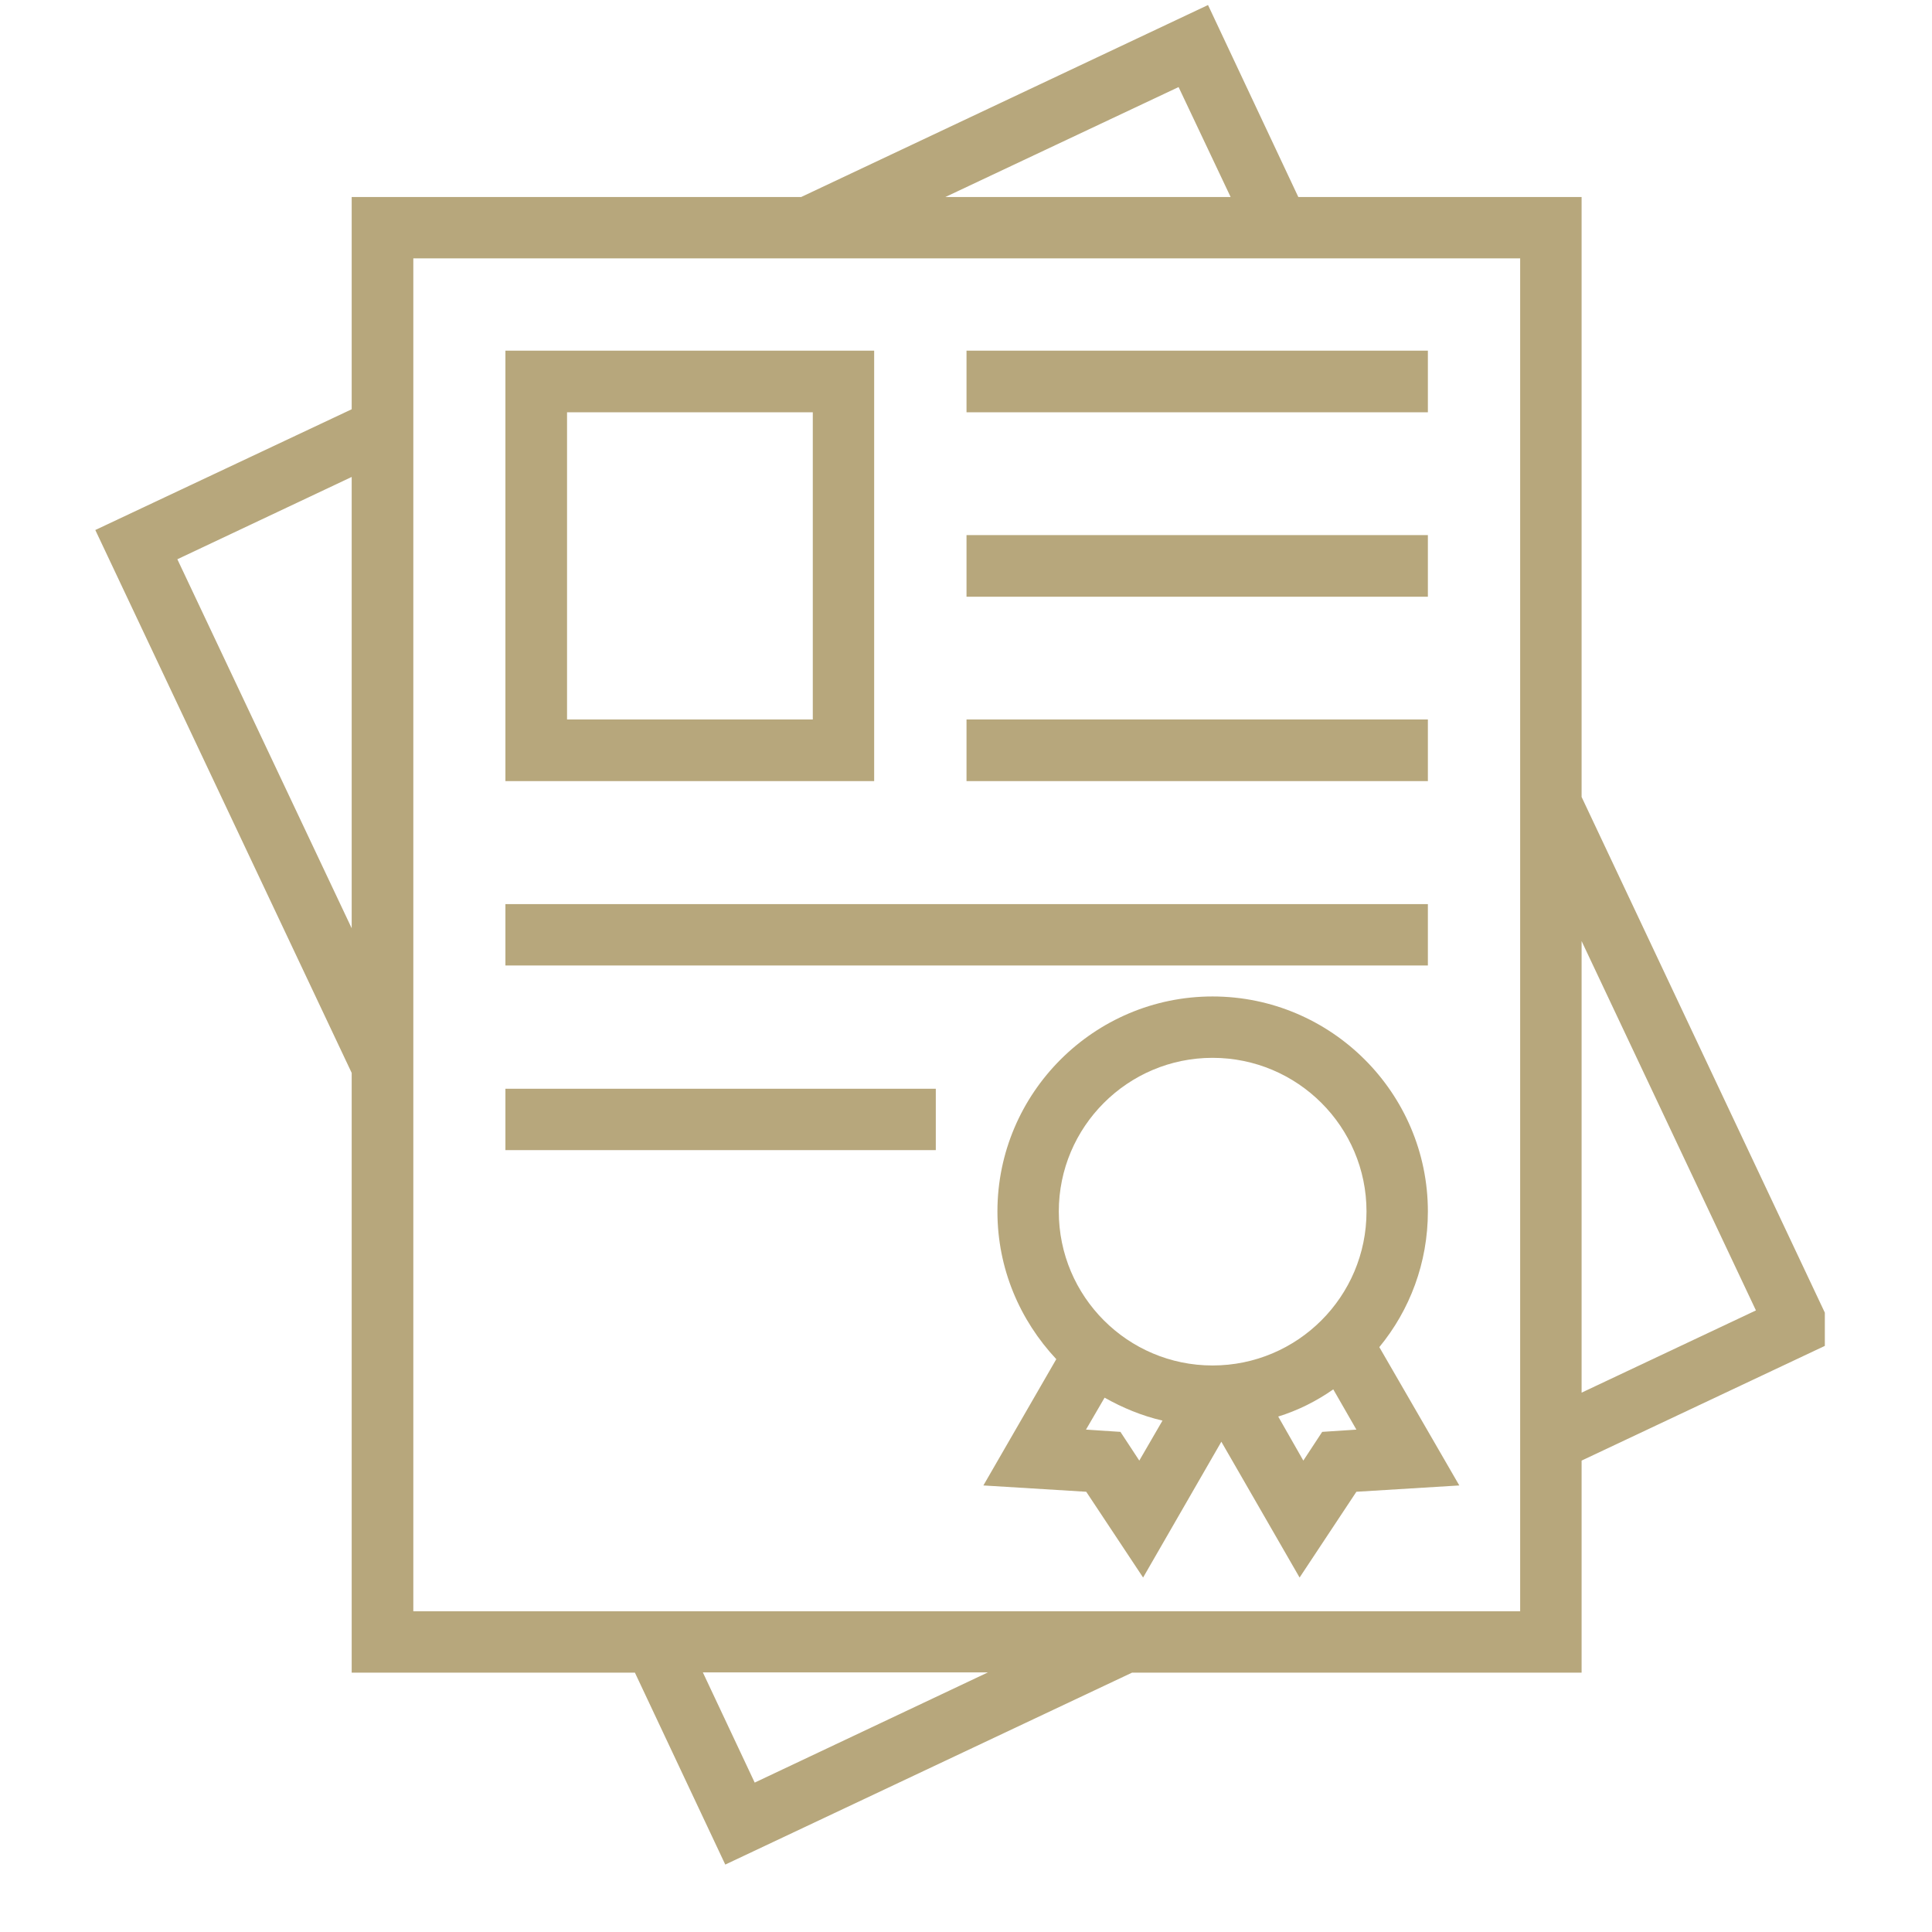
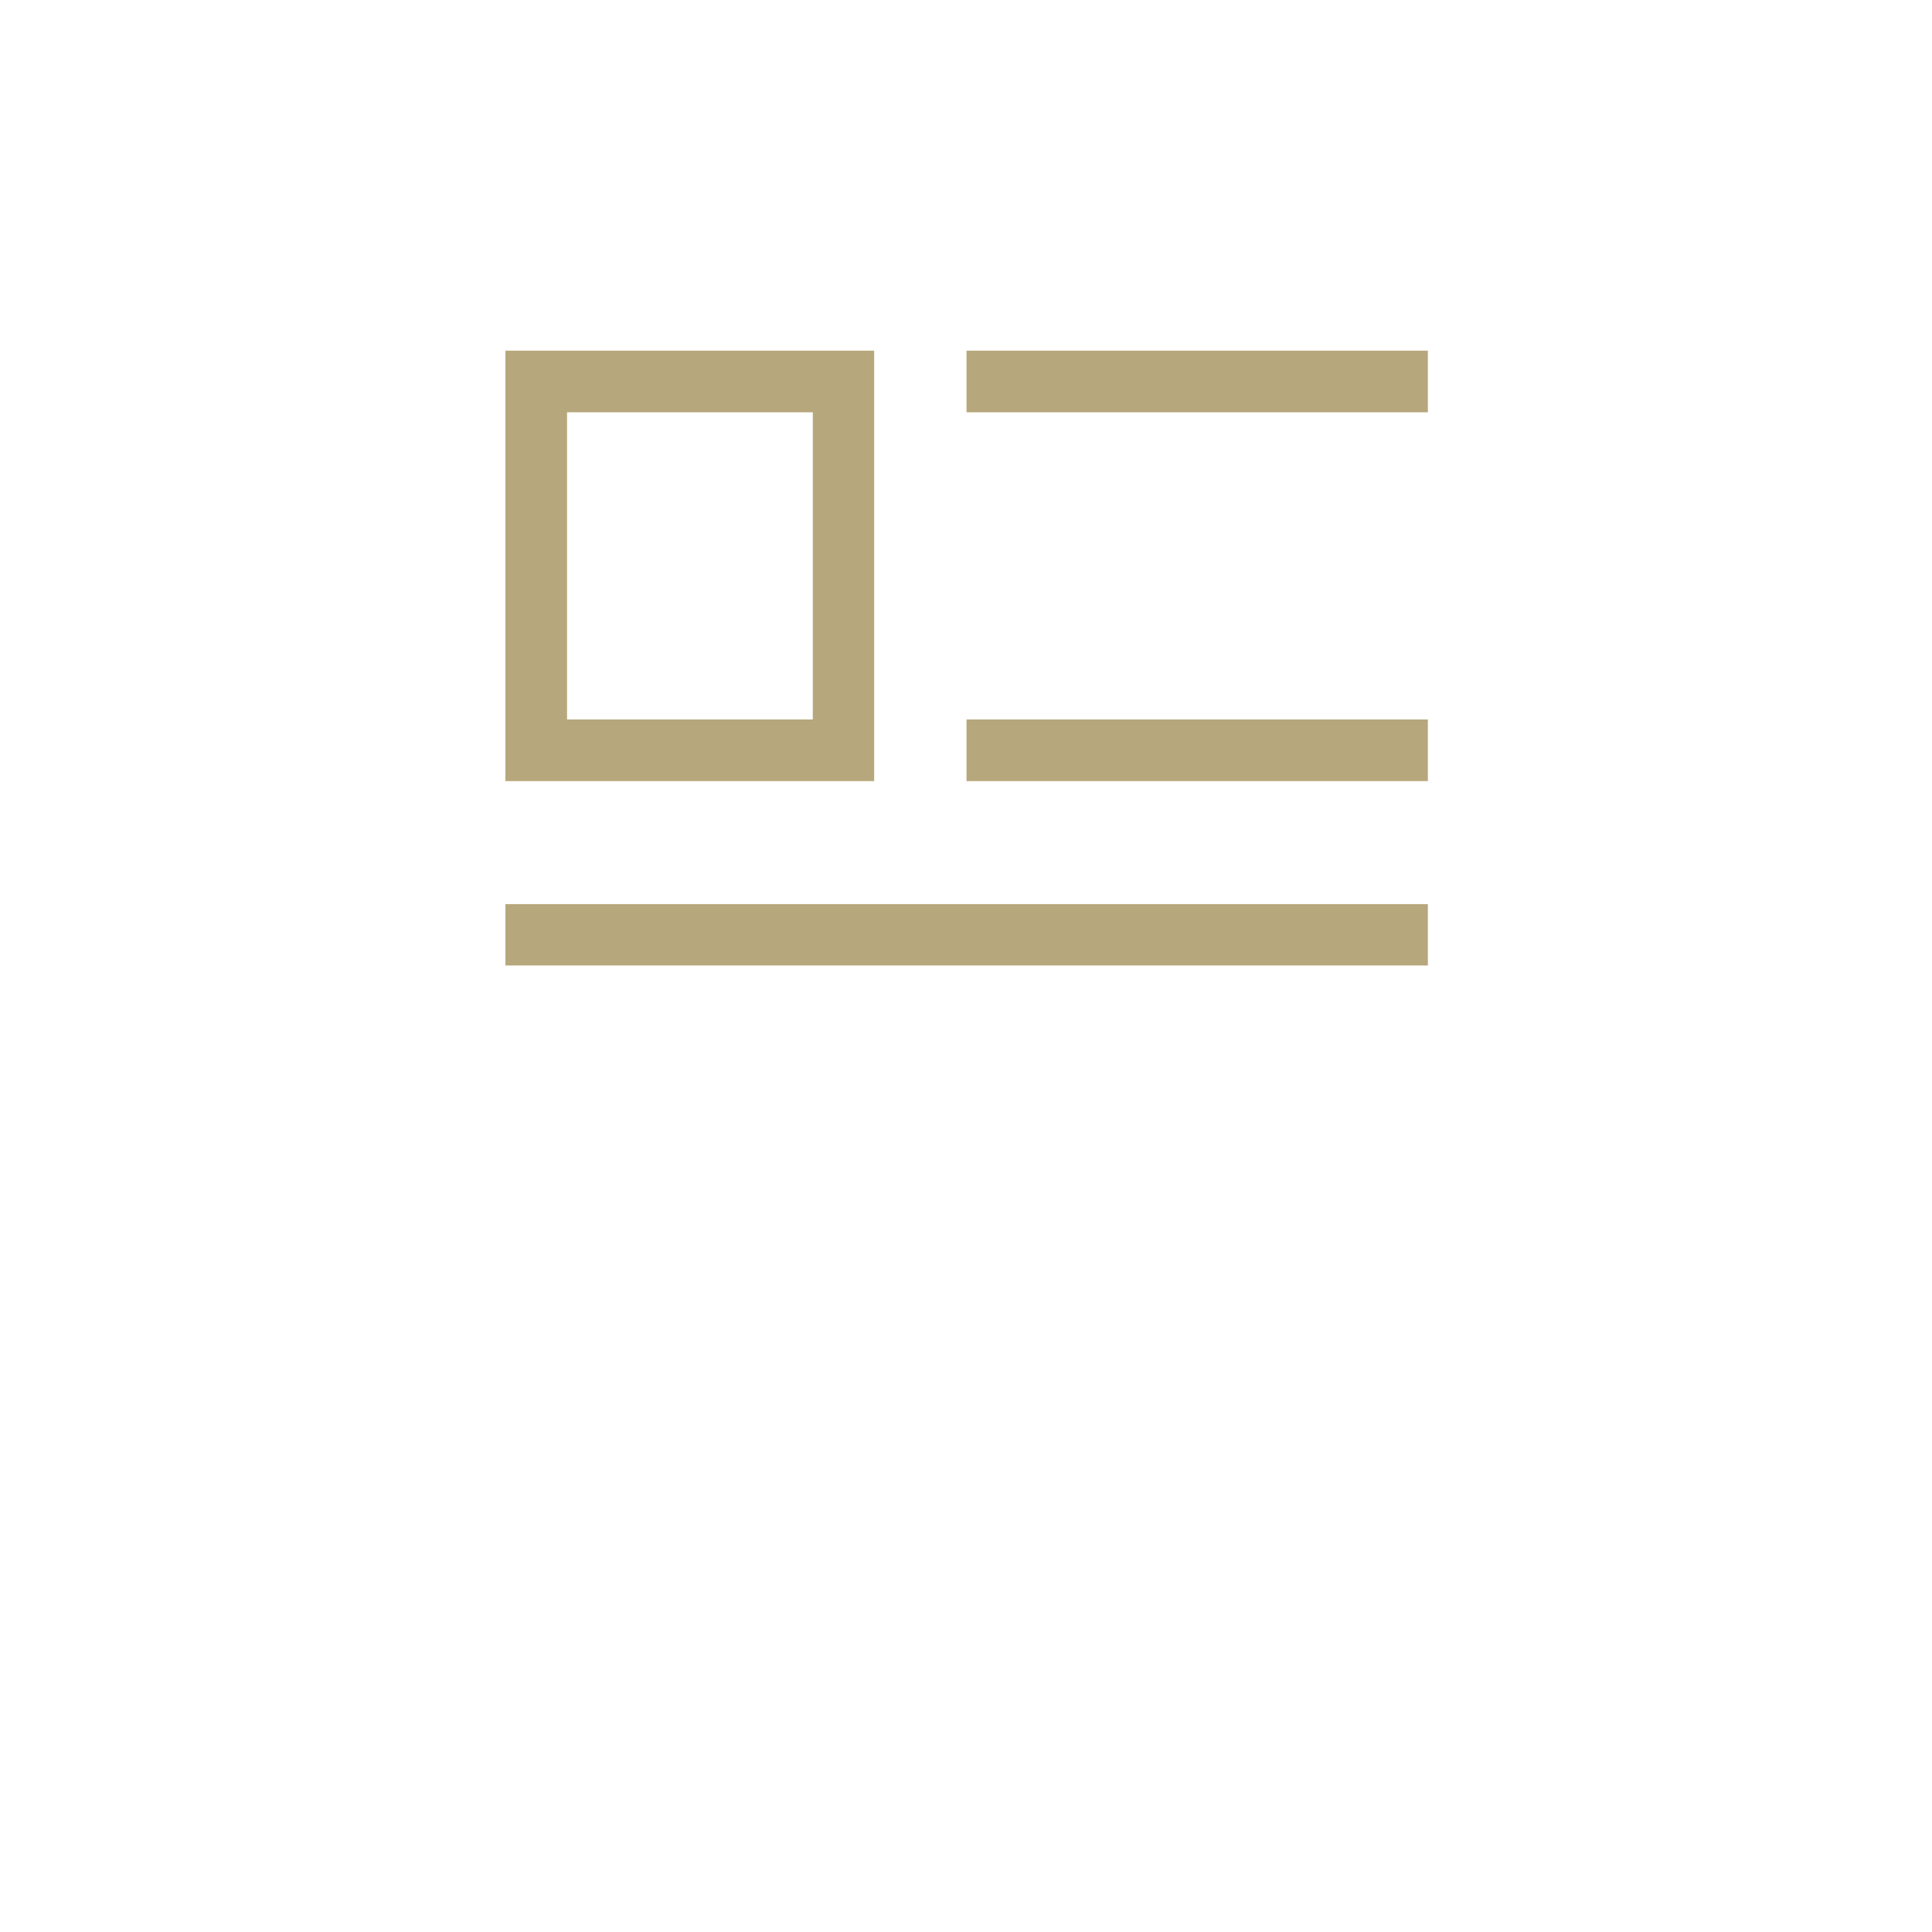
<svg xmlns="http://www.w3.org/2000/svg" width="40" zoomAndPan="magnify" viewBox="0 0 30 30" height="40" preserveAspectRatio="xMidYMid meet" version="1.0">
  <defs>
    <clipPath id="86576a3c41">
-       <path d="M 1.48 0 L 28.336 0 L 28.336 29 L 1.48 29 Z M 1.48 0 " clip-rule="nonzero" />
-     </clipPath>
+       </clipPath>
  </defs>
  <g clip-path="url(#86576a3c41)">
    <path fill="#b7a77c" d="M 23.605 25.02 L 6.418 25.02 L 6.418 4.012 L 23.605 4.012 Z M 11.719 27.68 L 10.914 25.969 L 15.34 25.969 Z M 2.754 8.684 L 5.461 7.406 L 5.461 14.414 Z M 18.301 1.352 L 19.109 3.059 L 14.68 3.059 Z M 27.266 20.348 L 24.559 21.625 L 24.559 14.613 Z M 24.559 22.68 L 28.535 20.805 L 24.559 12.375 L 24.559 3.059 L 20.16 3.059 L 18.758 0.078 L 12.441 3.059 L 5.461 3.059 L 5.461 6.355 L 1.48 8.23 L 5.461 16.66 L 5.461 25.973 L 9.859 25.973 L 11.262 28.953 L 17.578 25.973 L 24.559 25.973 L 24.559 22.68 " fill-opacity="1" fill-rule="nonzero" />
  </g>
  <path fill="#b7a77c" d="M 12.621 11.172 L 8.805 11.172 L 8.805 6.402 L 12.621 6.402 Z M 13.574 5.445 L 7.848 5.445 L 7.848 12.129 L 13.574 12.129 L 13.574 5.445 " fill-opacity="1" fill-rule="nonzero" />
  <path fill="#b7a77c" d="M 15.008 5.445 L 22.172 5.445 L 22.172 6.402 L 15.008 6.402 L 15.008 5.445 " fill-opacity="1" fill-rule="nonzero" />
-   <path fill="#b7a77c" d="M 15.008 8.309 L 22.172 8.309 L 22.172 9.266 L 15.008 9.266 L 15.008 8.309 " fill-opacity="1" fill-rule="nonzero" />
  <path fill="#b7a77c" d="M 15.008 11.172 L 22.172 11.172 L 22.172 12.129 L 15.008 12.129 L 15.008 11.172 " fill-opacity="1" fill-rule="nonzero" />
  <path fill="#b7a77c" d="M 7.848 14.039 L 22.172 14.039 L 22.172 14.992 L 7.848 14.992 L 7.848 14.039 " fill-opacity="1" fill-rule="nonzero" />
-   <path fill="#b7a77c" d="M 7.848 16.906 L 14.531 16.906 L 14.531 17.859 L 7.848 17.859 L 7.848 16.906 " fill-opacity="1" fill-rule="nonzero" />
-   <path fill="#b7a77c" d="M 20.531 22.234 L 20.238 22.68 L 19.848 21.996 C 20.152 21.902 20.441 21.758 20.703 21.574 L 21.062 22.199 Z M 17.691 22.68 L 17.398 22.234 L 16.863 22.199 L 17.152 21.703 C 17.43 21.859 17.727 21.984 18.051 22.059 Z M 18.828 16.426 C 20.148 16.426 21.219 17.496 21.219 18.812 C 21.219 20.133 20.148 21.203 18.828 21.203 C 17.512 21.203 16.441 20.133 16.441 18.812 C 16.441 17.496 17.512 16.426 18.828 16.426 Z M 22.172 18.812 C 22.172 16.973 20.672 15.473 18.828 15.473 C 16.988 15.473 15.488 16.973 15.488 18.812 C 15.488 19.699 15.836 20.5 16.402 21.105 L 15.27 23.066 L 16.867 23.164 L 17.75 24.496 L 18.965 22.387 L 20.18 24.496 L 21.062 23.164 L 22.66 23.066 L 21.418 20.918 C 21.891 20.344 22.172 19.609 22.172 18.812 " fill-opacity="1" fill-rule="nonzero" />
</svg>